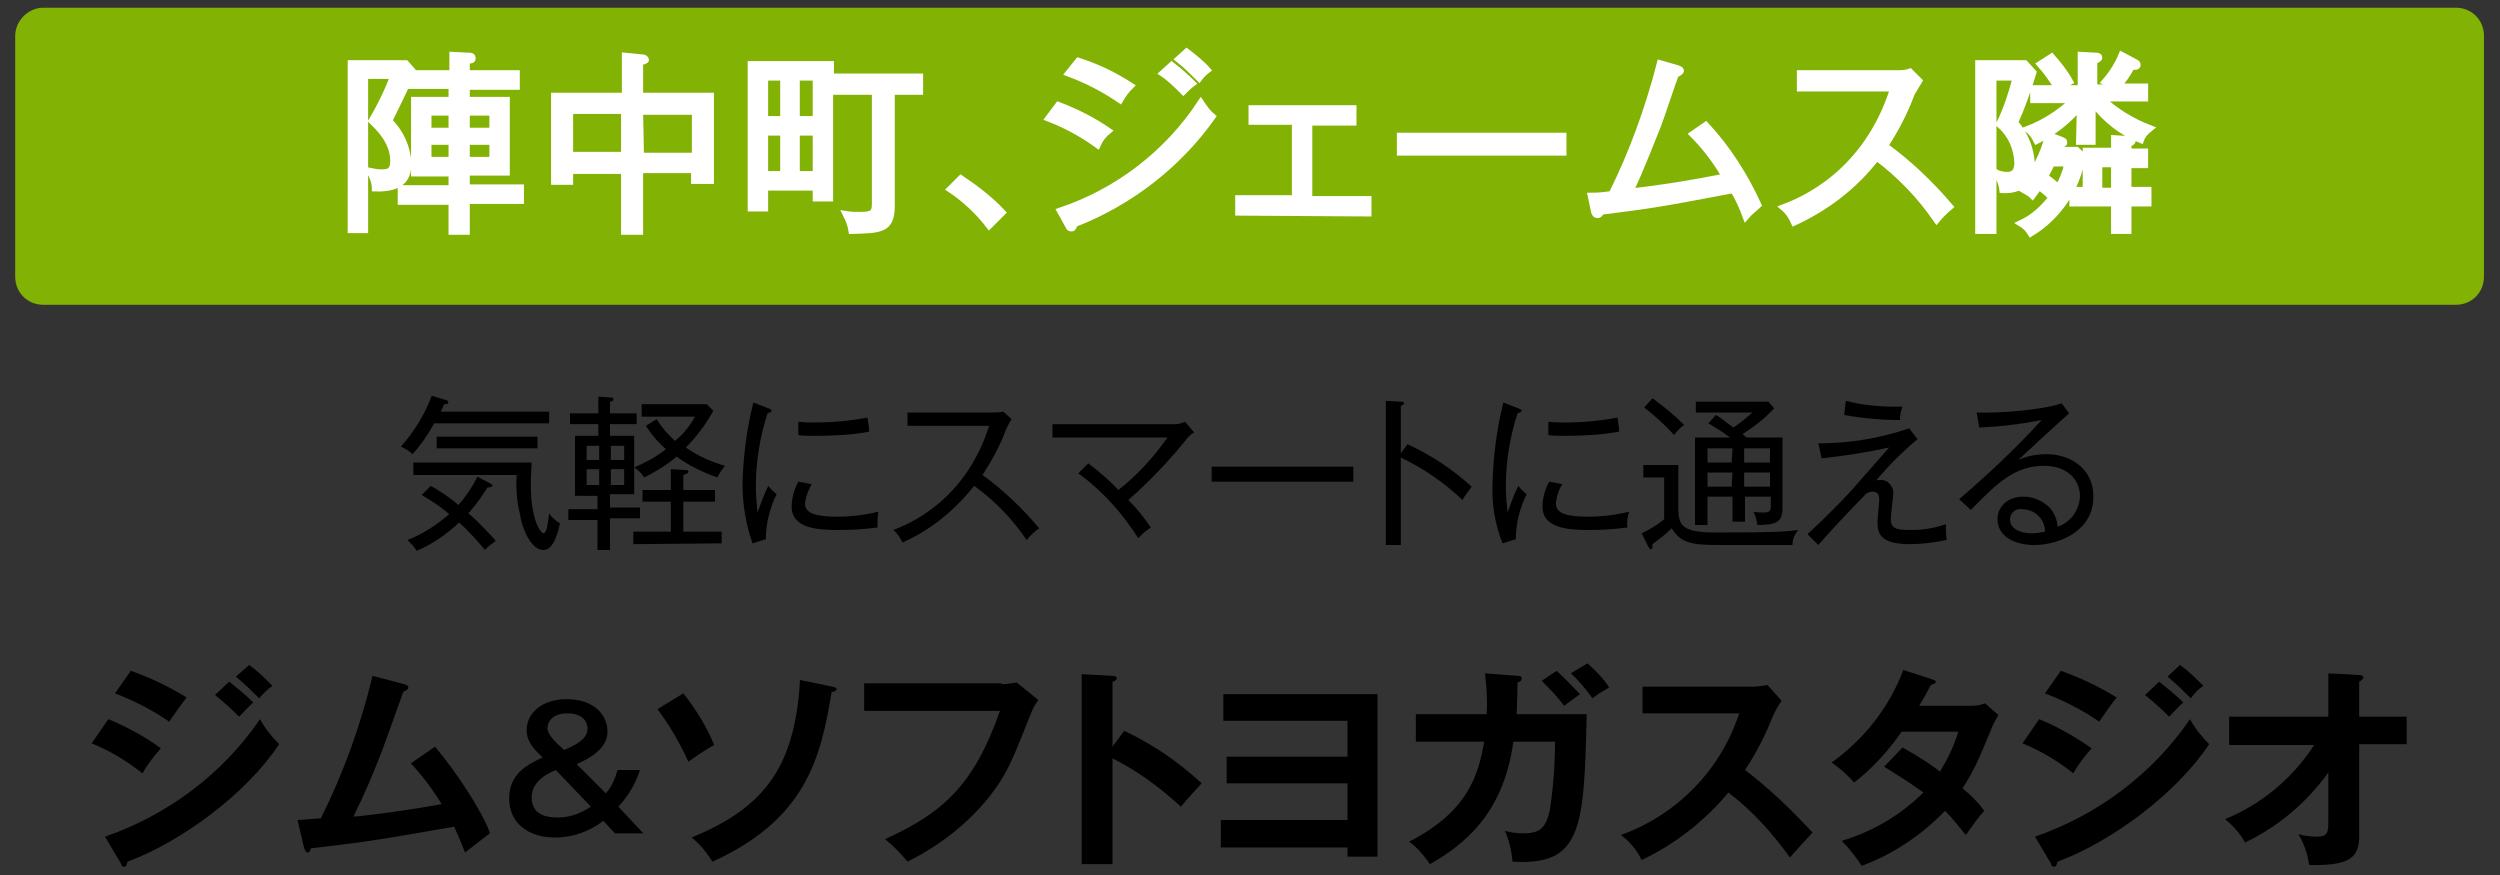
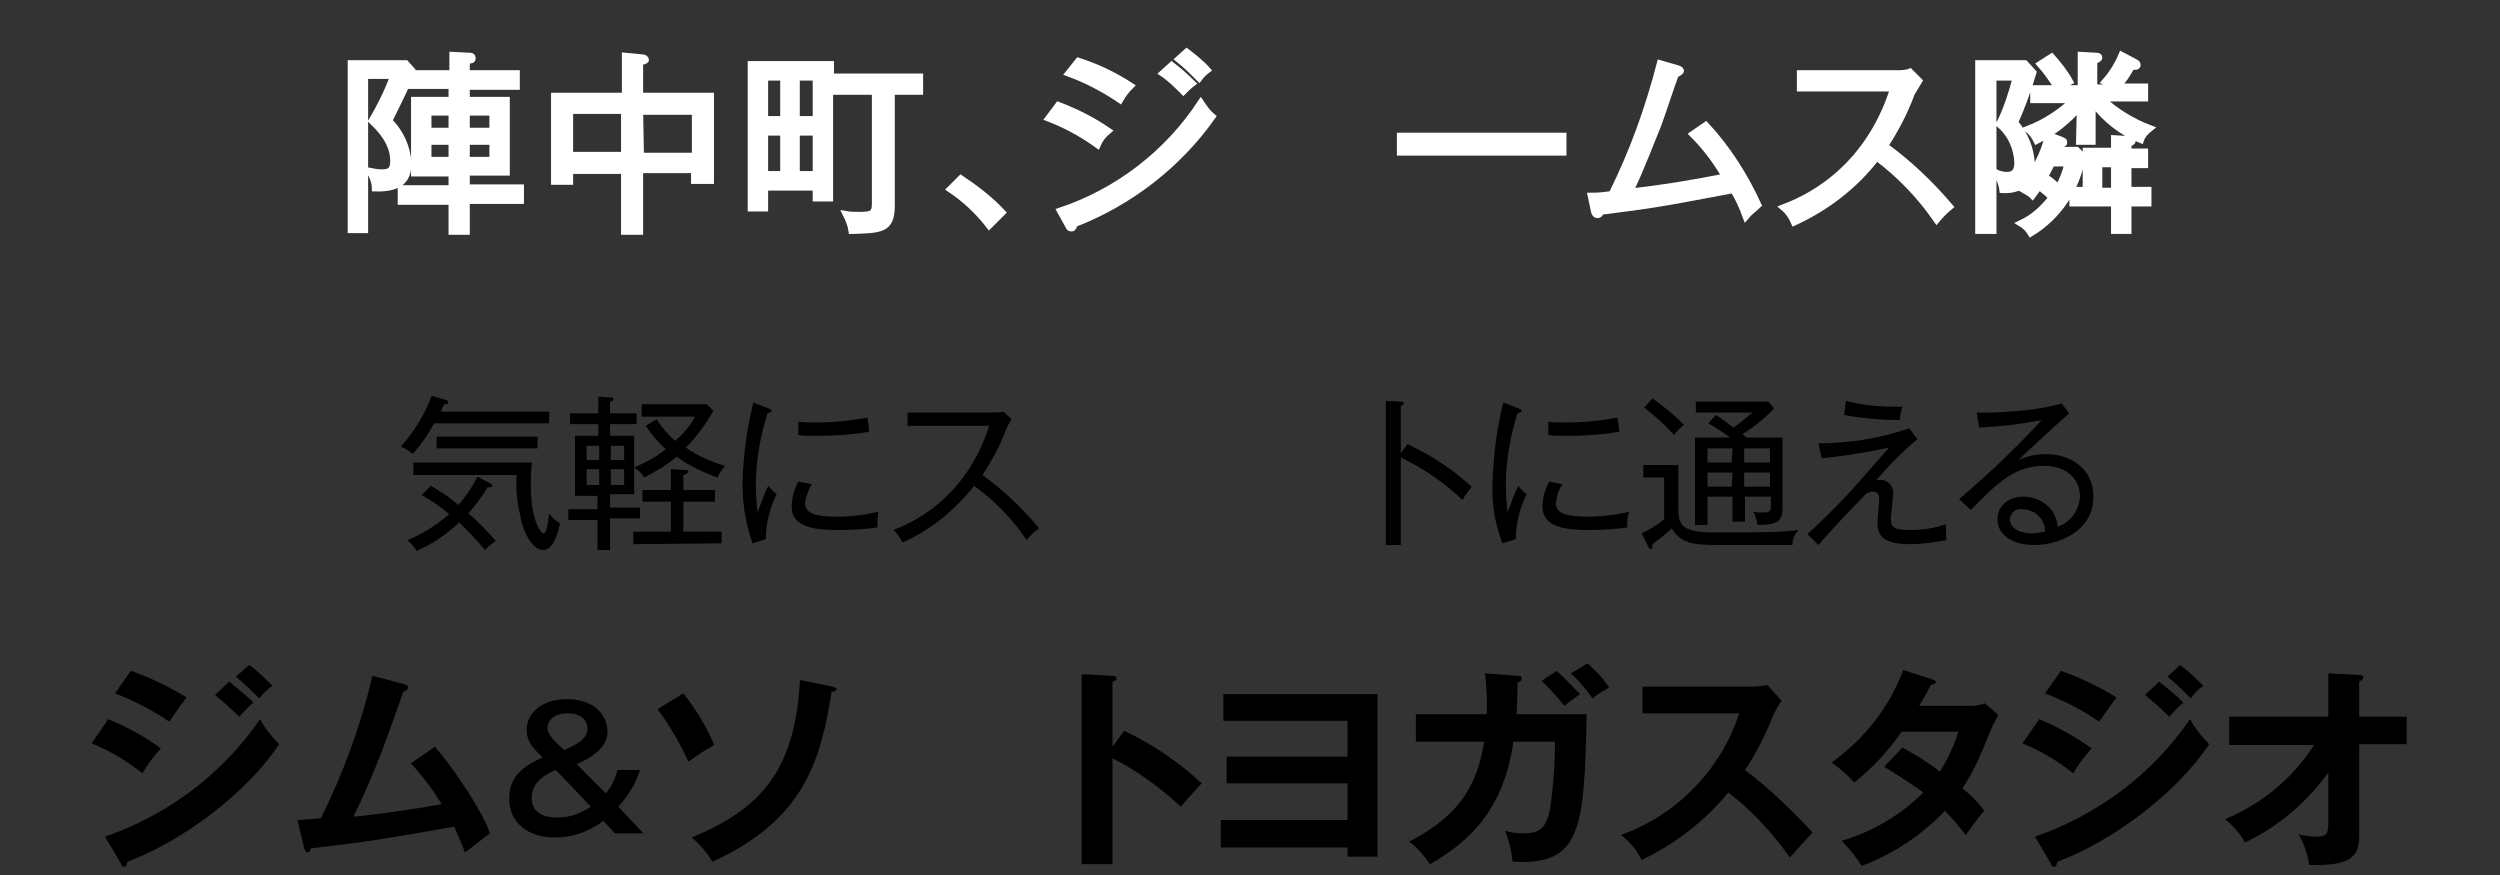
<svg xmlns="http://www.w3.org/2000/svg" version="1.1" id="レイヤー_1" x="0px" y="0px" viewBox="0 0 300 105" style="enable-background:new 0 0 300 105;" xml:space="preserve">
  <rect x="0" y="0" width="300" height="105" fill="#333333" stroke="none" />
  <style type="text/css">
	.st0{fill:#82B204;stroke:#82B204;stroke-width:0.75;stroke-miterlimit:10;}
	.st1{fill:#FFFFFF;stroke:#FFFFFF;stroke-width:0.75;stroke-miterlimit:10;}
</style>
  <g id="レイヤー_2_00000089553593644069949180000011550556147099224969_">
    <g id="contents">
-       <path class="st0" d="M5.2,1.3h289.5c1.7,0,3,1.3,3,3v28.9c0,1.7-1.3,3-3,3H5.2c-1.7,0-3-1.3-3-3V4.3C2.2,2.7,3.6,1.3,5.2,1.3z" />
      <path d="M52.1,50.8c-0.7,1.3-1.6,2.6-2.6,3.7c-0.4-0.4-0.9-0.7-1.4-0.9c1.6-1.8,2.9-3.9,3.7-6.1l1.7,0.5c0.1,0,0.3,0.1,0.3,0.3    s-0.2,0.2-0.5,0.2l-0.4,0.9h13v1.4L52.1,50.8z M58.2,66c-1-1.2-2-2.3-3.1-3.3c-1.5,1.4-3.2,2.6-5.1,3.4c-0.3-0.5-0.7-0.9-1.1-1.3    c1.8-0.7,3.5-1.8,5-3.1c-1-0.9-2.1-1.6-3.3-2.3l1.1-1.1c1.2,0.7,2.3,1.4,3.3,2.3c0.9-1,1.7-2.2,2.3-3.4l1.5,0.8    c0.2,0.1,0.3,0.2,0.3,0.3s-0.3,0.2-0.6,0.2c-0.7,1.1-1.4,2.1-2.3,3.1c1.2,1,2.3,2.2,3.3,3.3C59,65.3,58.5,65.6,58.2,66z M65.2,66    c-1.5,0-2.6-2.7-2.8-4.3C62,60.1,61.9,58.5,62,57H49.6v-1.5h14.2c-0.1,1.6-0.1,2.1-0.1,2.7c0,4.5,1.3,5.8,1.5,5.8    c0.5,0,0.6-1.8,0.7-2.4c0.3,0.5,0.8,0.9,1.3,1.2C67,63.7,66.5,66,65.2,66L65.2,66z M52.4,53.8v-1.4h12.1v1.4H52.4z" />
      <path d="M86.1,57.3c-1.7-0.6-3.4-1.4-4.9-2.5c-1.2,1-2.5,1.8-3.9,2.5c-0.3-0.5-0.7-0.9-1.2-1.2v3.2h-2.9v1.6h3.6v1.3h-3.6V66h-1.5    v-3.6h-3.5v-1.3h3.5v-1.6H69v-7.2h2.8v-1.4h-3.4v-1.3h3.4v-2l1.5,0.1c0.2,0,0.3,0,0.3,0.2s-0.2,0.3-0.4,0.3v1.4h3.2v1.3h-3.2v1.4    h2.9v3.8c1.4-0.6,2.7-1.3,3.8-2.2c-0.9-0.8-1.7-1.7-2.4-2.8l1.3-0.8c0.6,1,1.4,1.9,2.2,2.6c1-0.8,1.8-1.8,2.4-2.9h-6.4v-1.5h7.8    l0.8,0.8c-0.9,1.6-2,3.1-3.3,4.4c1.4,1,3,1.7,4.7,2.2C86.6,56.4,86.3,56.8,86.1,57.3z M71.9,53.5h-1.5v1.7h1.5V53.5z M71.9,56.3    h-1.5v1.9h1.5V56.3z M74.9,53.5h-1.6v1.7h1.6L74.9,53.5z M74.9,56.3h-1.6v1.9h1.6L74.9,56.3z M76,65.3v-1.5h4.5v-3.6h-3.4v-1.4    h3.4v-2.5l1.7,0.1c0.2,0,0.4,0,0.4,0.2S82.3,56.9,82,57v1.8h3.8v1.4H82v3.6h4.6v1.4L76,65.3z" />
      <path d="M91.9,64.7l-1.6,0.5c-0.8-2.3-1.2-4.7-1.2-7.2c0.1-3.3,0.5-6.5,1.3-9.7l1.8,0.7c0.3,0.1,0.4,0.2,0.4,0.3s-0.2,0.2-0.5,0.3    c-0.9,2.8-1.4,5.8-1.4,8.8c0,1,0.1,2.1,0.2,3.1c0.4-1.1,0.8-2.2,1.3-3.2c0.3,0.4,0.6,0.7,1,1C92.4,60.9,91.9,62.8,91.9,64.7z     M105.3,63.3c-1.5,0.2-3.1,0.3-4.7,0.3c-2.5,0-5.6-0.2-5.6-2.8c0-1,0.3-2.1,0.8-3l1.6,0.3c-0.4,0.7-0.7,1.5-0.8,2.3    c0,1.3,1.5,1.6,3.9,1.6c1.6,0,3.3-0.2,4.9-0.6C105.3,62,105.3,62.7,105.3,63.3z M97.8,52.3c-0.9,0-1.5,0-2-0.1v-1.6    c0.7,0.1,1.3,0.1,2,0.1c2.1,0,4.3-0.2,6.3-0.6c0,0.2,0.2,1.2,0.2,1.7C102.2,52.2,100,52.3,97.8,52.3L97.8,52.3z" />
      <path d="M123.2,64.8c-1.7-2.5-3.8-4.7-6.3-6.5c-2.3,2.9-5.2,5.3-8.6,6.8c-0.3-0.6-0.6-1.1-1.1-1.5c1.8-0.7,8.6-3.4,11.5-12.5h-9.8    v-1.6h10.1c0.5,0,0.9,0,1.4-0.1l1,0.9c-0.3,0.4-0.5,0.9-0.7,1.3c-0.7,1.9-1.7,3.7-2.8,5.4c2.5,1.8,4.8,4,6.8,6.4    C124.1,63.8,123.6,64.3,123.2,64.8z" />
-       <path d="M142.3,52.8c-2.1,2.6-4.4,5-6.9,7.2c1,1,1.9,2.1,2.7,3.3c-0.6,0.4-1.1,0.8-1.5,1.3c-1.9-3-4.3-5.7-7.2-7.8l1.2-1.2    c1.3,1,2.5,2,3.6,3.2c2.3-1.8,4.2-3.9,5.9-6.3h-13.8v-1.6H141c0.4,0,0.8-0.1,1.2-0.3l1.1,1.3C142.9,52.1,142.6,52.4,142.3,52.8z" />
-       <path d="M145.4,57.7V56h17v1.8H145.4z" />
      <path d="M175.5,60c-2.2-2.1-4.7-3.8-7.4-5.1v10.5h-1.8V48.1l1.8,0.1c0.3,0,0.4,0.1,0.4,0.2s-0.3,0.3-0.4,0.3v5.7l0.8-1.1    c2.8,1.3,5.4,3,7.7,5.1C176.2,59,175.8,59.4,175.5,60z" />
      <path d="M181.9,64.7l-1.6,0.5c-0.9-2.3-1.3-4.7-1.2-7.2c0.1-3.3,0.5-6.5,1.3-9.7l1.8,0.7c0.3,0.1,0.4,0.2,0.4,0.3    s-0.2,0.2-0.5,0.3c-0.9,2.8-1.4,5.8-1.4,8.8c0,1,0.1,2.1,0.2,3.1c0.4-1.1,0.8-2.2,1.3-3.2c0.3,0.4,0.6,0.7,1,1    C182.4,60.9,181.9,62.8,181.9,64.7z M195.3,63.3c-1.5,0.2-3.1,0.3-4.6,0.3c-2.5,0-5.6-0.2-5.6-2.8c0-1,0.3-2.1,0.8-3l1.6,0.3    c-0.5,0.7-0.7,1.5-0.8,2.3c0,1.3,1.5,1.6,3.9,1.6c1.6,0,3.3-0.2,4.9-0.6C195.3,62,195.2,62.7,195.3,63.3L195.3,63.3z M187.8,52.3    c-0.9,0-1.5,0-2-0.1v-1.6c0.7,0.1,1.3,0.1,2,0.1c2.1,0,4.3-0.2,6.3-0.6c0,0.2,0.2,1.2,0.2,1.7C192.1,52.2,189.9,52.3,187.8,52.3    L187.8,52.3z" />
      <path d="M215.1,65.4h-8.9c-3.4,0-4.5-0.3-5.6-2c-0.7,0.7-1.5,1.3-2.3,1.9c0,0.1,0,0.2,0,0.3c0,0.2-0.1,0.3-0.2,0.3    s-0.2-0.1-0.3-0.3L197,64c1-0.5,1.9-1,2.7-1.7v-5h-2.5v-1.5h4.2V61c0,2.1,0.5,2.9,4.5,2.9c7.4,0,8.2-0.1,9.9-0.3    C215.3,64.2,215.1,64.7,215.1,65.4z M200.9,52.2c-1.1-1.2-2.3-2.3-3.6-3.3l1-1.1c1.4,1,2.6,2,3.8,3.2    C201.6,51.3,201.2,51.8,200.9,52.2z M210.9,63c-0.1-0.5-0.2-1.1-0.5-1.6c0.4,0.1,0.8,0.1,1.3,0.1c0.6,0,0.8-0.2,0.8-0.7v-1.2h-3.1    v3h-1.5v-3h-3V63h-1.5V52.5h4.2c-0.8-0.6-1.7-1.2-2.6-1.7l0.9-1c0.6,0.3,0.7,0.5,2.1,1.5c0.8-0.5,1.6-1.2,2.3-1.8h-6.8v-1.3h8.7    l0.7,0.8c-1.1,1.2-2.4,2.2-3.8,3.1c0.2,0.1,0.3,0.3,0.5,0.4h4.3V61C213.9,62.6,213.2,63,210.9,63z M207.9,53.8h-3v1.7h2.9    L207.9,53.8z M207.9,56.7h-3v1.7h2.9L207.9,56.7z M212.4,53.8h-3.1v1.7h3.1V53.8z M212.4,56.7h-3.1v1.7h3.1V56.7z" />
      <path d="M229.2,65.3c-3.8,0-3.9-1.5-3.9-2.7c0-0.4,0.2-2.2,0.2-2.6s0-1-0.8-1c-0.4,0-0.8,0.2-1,0.5c-1.6,1.6-4.3,4.5-5.5,5.9    l-1.3-1.3c1.6-1.5,3.6-3.4,5.4-5.4c0.7-0.8,3.8-4.3,4.4-5c-2.7,0.6-5.4,1-8.1,1.3l-0.4-1.8c3.7,0,7.4-0.6,10.9-1.8l1,1.3    c-1.8,1.5-3.5,3.2-5,5c0.1-0.1,0.3-0.1,0.5-0.1c0.8-0.1,1.5,0.6,1.6,1.4c0,0,0,0,0,0c0,0.5-0.3,2.8-0.3,3.2c0,1.1,0.4,1.4,2.3,1.4    c1.5,0,2.9-0.2,4.3-0.7c0,0.6,0,1.2,0.1,1.9C232.1,65.1,230.6,65.3,229.2,65.3z M228,50.4c-2.3,0-4.5-0.2-6.7-0.6l0.2-1.7    c1.9,0.5,3.9,0.7,5.8,0.7c0.4,0,0.7,0,1,0C228.1,49.3,228,49.8,228,50.4L228,50.4z" />
      <path d="M244.1,65.4c-2.3,0-4.4-1-4.4-3.1c0-1.4,1.1-2.7,3.1-2.7c1.3,0,2.6,0.6,3.4,1.6c0.4,0.6,0.7,1.3,0.7,2    c1.6-0.5,2.6-2,2.7-3.6c0-2.2-1.7-3.7-4.3-3.7c-3.5,0-5.6,2-8.8,5.3l-1.4-1.3c3.5-3,6.8-6.1,9.9-9.5c-2.5,0.5-5,0.8-7.5,0.9    l-0.3-1.8c2.1,0.1,7.5-0.2,10.2-1.1l0.9,1.2c-0.5,0.4-5.6,5.1-6.1,5.6c1.1-0.5,2.2-0.7,3.4-0.7c2.9,0,5.6,1.8,5.6,5    C251.3,63.7,247.1,65.4,244.1,65.4z M244.7,62c-0.5-0.6-1.3-0.9-2.1-0.9c-0.7-0.1-1.3,0.4-1.4,1.1c0,0,0,0.1,0,0.1    c0,1.4,1.7,1.7,2.6,1.7c0.5,0,1.1-0.1,1.6-0.2C245.4,63.2,245.2,62.5,244.7,62L244.7,62z" />
      <path d="M13,86.3c2.2,0.9,4.4,2.1,6.3,3.5c-0.8,0.9-1.6,1.9-2.2,3c-1.9-1.5-3.9-2.7-6.1-3.6L13,86.3z M12.6,100.4    c7.5-2.6,14.1-7.5,18.6-14.1c0.6,1.1,1.4,2.1,2.3,3c-3.9,5.9-11.7,11.7-18.2,14.1c-0.1,0.3-0.1,0.6-0.4,0.6s-0.3-0.1-0.4-0.4    L12.6,100.4z M15.7,80.5c2.3,0.8,4.6,1.9,6.7,3.2c-0.5,0.6-1.7,2.3-2.1,2.9c-2-1.4-4.2-2.5-6.5-3.4L15.7,80.5z M27.5,81.8    c1,0.8,2,1.6,2.9,2.5c-0.5,0.4-1.2,1.2-1.7,1.7c-0.9-0.9-1.9-1.8-2.9-2.6L27.5,81.8z M29.9,79.8c1,0.7,1.9,1.6,2.8,2.5    c-0.6,0.4-1.1,0.9-1.6,1.5c-0.9-0.9-1.8-1.8-2.8-2.6L29.9,79.8z" />
      <path d="M52.2,89.6c2.7,3.2,5.8,8,6.6,10.4c-0.2,0.1-2.2,1.7-3,2.3c-0.6-1.6-1.1-2.6-1.3-3.1c-10.3,1.8-10.5,1.8-17.2,2.6    c-0.1,0.4-0.2,0.5-0.4,0.5s-0.3-0.3-0.4-0.5l-0.8-3.4c0.4,0,2.4-0.2,2.8-0.2c2.7-5.4,4.8-11.2,6.2-17.1l3.8,1    c0.3,0.1,0.5,0.2,0.5,0.4s-0.3,0.4-0.6,0.5c-0.4,1.1-2.2,6.2-2.6,7.2c-1,2.6-2.1,5.2-3.4,7.8c2.4-0.2,7.3-0.9,10.6-1.5    c-1.1-1.8-2.3-3.4-3.7-4.9L52.2,89.6z" />
      <path d="M72.7,95.2c0.7-0.8,1.1-1.7,1.4-2.8h2.7c-0.5,1.6-1.4,3.1-2.6,4.4l3,3.2h-3.4l-1.4-1.5c-1.7,1.3-3.7,2-5.8,2    c-3.3,0-5.5-1.8-5.5-4.7c0-3,2.3-4.1,4-4.9c-1.1-1.1-1.9-1.9-1.9-3.3c0-2,1.8-3.7,4.8-3.7c3.3,0,4.9,1.9,4.9,3.9s-2.1,3.2-3.7,3.9    L72.7,95.2z M66.7,92.4c-0.7,0.3-2.9,1.2-2.9,3.3c0,2.4,2.4,2.4,3.2,2.4c1.4,0,2.7-0.5,3.9-1.3L66.7,92.4z M70.5,87.4    c0-0.8-0.6-1.8-2.4-1.8s-2.4,1-2.4,1.8s1.1,1.8,2,2.6C70.1,89,70.5,88.2,70.5,87.4L70.5,87.4z" />
      <path d="M82,83.2c1.5,1.9,2.8,4,3.7,6.2c-1.1,0.6-2.1,1.3-3.1,2c-1-2.2-2.2-4.3-3.7-6.3L82,83.2z M99.9,82.4    c0.4,0.1,0.5,0.2,0.5,0.3s-0.3,0.4-0.6,0.3c-1.3,8-3.1,15.3-14.3,20.4c-0.7-1.1-1.5-2.1-2.5-2.9c8.2-3.4,12.4-7.9,13-18.9    L99.9,82.4z" />
-       <path d="M120.2,82.1c0.6,0,1.2-0.1,1.8-0.2l2.6,2.1c-0.3,0.4-0.6,0.9-0.8,1.4c-2.5,6.3-3,7.5-5,10.1c-2.7,3.4-6.1,6-9.9,7.9    c-0.8-1-1.7-1.9-2.7-2.7c6.8-3.1,10.6-6.3,13.8-15.4h-16.3v-3.3H120.2z" />
      <path d="M134.9,87.7c3.4,1.6,6.5,3.7,9.3,6.3c-1,1.1-1.4,1.5-2.5,2.8c-2.5-2.3-5.2-4.3-8.2-5.8v12.7h-3.7V80.9l3.7,0.2    c0.3,0,0.5,0.1,0.5,0.3s-0.3,0.4-0.5,0.4v7.8L134.9,87.7z" />
      <path d="M146.5,101.6v-3.2h15.2V94h-14.5v-3.2h14.5v-4.3h-14.9v-3.2h18.5v19.5h-3.6v-1.1H146.5z" />
      <path d="M182.1,81.1c0.3,0,0.5,0,0.5,0.3s-0.2,0.4-0.5,0.5c0,0.7,0,1.6-0.1,3.8h8.4c-0.3,13.8-0.6,18.2-8.9,17.7    c-0.1-1.3-0.4-2.5-0.9-3.7c0.7,0.2,1.4,0.3,2.1,0.3c1.9,0,2.8-0.4,3.3-2.9c0.4-2.7,0.6-5.4,0.6-8.1h-5c-1.2,8.9-6.2,12.5-10,14.7    c-0.7-1-1.5-2-2.5-2.7c7-3.6,8.3-7.9,9-12h-8.2v-3.3h8.5c0.1-1.6,0-3.2-0.2-4.9L182.1,81.1z M186.8,80.5c1.1,1,2.5,2.5,2.8,2.8    c-1,0.7-1.1,0.8-1.9,1.4c-0.8-1.1-1.8-2.1-2.7-3L186.8,80.5z M190.5,79.6c1,0.9,1.9,1.8,2.6,2.9c-0.7,0.4-1.4,0.8-2,1.3    c-0.8-1.1-1.6-2.1-2.6-3L190.5,79.6z" />
      <path d="M197.1,85.7v-3.3h13.2c0.6,0,1.2-0.1,1.8-0.2l1.7,1.9c-0.4,0.5-0.7,1.1-1,1.7c-0.9,2.3-2,4.5-3.4,6.6    c2.9,2.2,5.6,4.8,8.1,7.5c-0.9,1-2.4,2.6-2.7,3c-2.1-2.9-4.5-5.6-7.4-7.8c-2.8,3.4-6.4,6.2-10.4,8.1c-0.6-1.2-1.4-2.2-2.5-3    c6.7-2.4,12-7.8,14.2-14.6H197.1z" />
      <path d="M228.3,89.7c1.6,0.9,3.1,1.8,4.5,2.9c0.9-1.5,1.7-3.1,2.2-4.8h-6.8c-1.6,2.3-3.5,4.4-5.7,6.1c-0.8-0.9-1.7-1.7-2.7-2.4    c3.9-2.8,6.9-6.6,8.6-11.1l3.4,1.1c0.3,0.1,0.5,0.2,0.5,0.3c0,0.3-0.5,0.3-0.6,0.4c-0.4,0.8-0.8,1.5-1.4,2.5h6.2    c0.6,0,1.2-0.1,1.7-0.3l1.6,1.4c-0.2,0.4-0.4,0.7-0.6,1.1c-1.9,4.6-2.3,5.5-3.7,7.7c1,0.8,1.9,1.7,2.6,2.7    c-0.8,0.9-1.5,1.9-2.2,2.9c-0.8-1-1.6-2-2.5-2.9c-2.8,2.9-6.2,5.2-10,6.6c-0.7-1.1-1.5-2.1-2.4-3c3.7-1.1,7.1-3.1,9.8-5.8    c-1.5-1.1-3.1-2.1-4.7-3.1L228.3,89.7z" />
      <path d="M244.7,86.3c2.2,0.9,4.3,2.1,6.3,3.5c-0.8,0.9-1.6,1.9-2.2,3c-1.9-1.5-3.9-2.7-6.1-3.6L244.7,86.3z M244.2,100.4    c7.5-2.6,14.1-7.5,18.6-14.1c0.6,1.1,1.4,2.1,2.3,3c-3.9,5.9-11.7,11.7-18.2,14.1c-0.1,0.3-0.1,0.6-0.4,0.6s-0.3-0.1-0.4-0.4    L244.2,100.4z M247.3,80.5c2.3,0.8,4.6,1.9,6.7,3.2c-0.5,0.6-1.7,2.3-2.1,2.9c-2-1.4-4.2-2.5-6.5-3.4L247.3,80.5z M259.1,81.8    c1,0.8,2,1.6,2.9,2.5c-0.5,0.4-1.2,1.2-1.7,1.7c-0.9-0.9-1.9-1.8-2.9-2.6L259.1,81.8z M261.6,79.8c1,0.7,1.9,1.6,2.8,2.5    c-0.6,0.4-1.1,0.9-1.5,1.5c-0.9-0.9-1.8-1.8-2.8-2.6L261.6,79.8z" />
      <path d="M267.5,89.3V86h11.9v-5.2l3.7,0.2c0.3,0,0.5,0.1,0.5,0.3s-0.3,0.4-0.5,0.5V86h5.7v3.3h-5.7v11.1c0,2.6-1.3,3.5-6,3.4    c-0.2-1.3-0.6-2.6-1.3-3.7c0.7,0.2,1.5,0.3,2.2,0.3c1.4,0,1.4-0.6,1.4-2v-5.7c-2.6,3.6-6,6.5-10,8.4c-0.6-1.1-1.4-2-2.4-2.8    c4.4-1.8,8.1-4.9,10.7-8.9H267.5z" />
      <path class="st1" d="M56,24.2v3.6h-1.8v-3.6h-6.1v-1.6h6.1v-1.8h-4.5V12h4.5v-1.7H49V9.7c-0.3,0.7-1.5,3.2-2.3,4.8    c1.4,1.4,2.2,3.2,2.3,5.1c0,1.8-0.8,3.1-4,3c0-0.7-0.3-1.5-0.7-2.1c0.5,0.1,1,0.2,1.5,0.2c1,0,1.4-0.3,1.4-1.4    c0-2.4-1.9-4.1-2.6-4.8c1-1.7,1.9-3.5,2.6-5.4h-3.4v18.5h-1.7V7.6h6.6l0.8,0.9c0,0.1-0.1,0.2-0.1,0.3h4.9V6.6l2,0.1    c0.2,0,0.4,0,0.4,0.3S56.5,7.2,56,7.3v1.5h6v1.6h-6V12h4.8v8.7H56v1.8h6.5v1.6H56z M54.2,13.5h-2.8v2.2h2.8V13.5z M54.2,17h-2.8    v2.2h2.8V17z M59.1,13.5H56v2.2h3.1V13.5z M59.1,17H56v2.2h3.1V17z" />
      <path class="st1" d="M76.8,27.8h-1.9v-7.3h-6.5v1.3h-1.9V11.5h8.5V6.7l2,0.2c0.4,0,0.5,0.2,0.5,0.3S77,7.4,76.8,7.5v4h8.5v10.2h-2    v-1.3h-6.5V27.8z M74.9,13.3h-6.5v5.3h6.5V13.3z M76.9,18.7h6.5v-5.3h-6.6L76.9,18.7z" />
      <path class="st1" d="M107,11v13.7c0,2.9-1.3,2.9-4.8,3c-0.1-0.7-0.4-1.4-0.7-2c0.6,0.1,1.1,0.1,1.7,0.1c1.4,0,1.8-0.2,1.8-1.3V11    h-5.4v12.8h-1.7v-1.3h-6.1V25h-1.7V7.7h9.6v1.5h10.7V11H107z M94,9.3h-2.2v5H94L94,9.3z M94,15.9h-2.2v5H94L94,15.9z M97.9,9.3    h-2.3v5h2.3L97.9,9.3z M97.9,15.9h-2.3v5h2.3L97.9,15.9z" />
      <path class="st1" d="M118.7,27.1c-1.3-1.7-2.9-3.2-4.7-4.4l1.3-1.3c1.8,1.2,3.5,2.5,5,4.1L118.7,27.1z" />
      <path class="st1" d="M131.7,17.4c-1.8-1.3-3.8-2.4-5.9-3.2l1.2-1.6c2.1,0.8,4.1,1.8,6,3.1C132.4,16.2,132,16.7,131.7,17.4z     M128.9,26.9c0,0.2-0.1,0.5-0.3,0.5c-0.3,0-0.3-0.1-0.4-0.3l-1-1.8c6.9-2.3,12.9-6.9,16.9-13c0.4,0.6,0.8,1.2,1.4,1.7    C141.4,19.8,135.6,24.3,128.9,26.9z M134.4,12c-1.9-1.3-4-2.4-6.2-3.2l1.2-1.5c2.2,0.7,4.3,1.7,6.3,3    C135.2,10.8,134.8,11.3,134.4,12z M142,11c-0.8-0.8-1.6-1.6-2.5-2.2l1.1-1c0.9,0.7,1.7,1.4,2.5,2.2C142.7,10.3,142.3,10.7,142,11    L142,11z M143.9,9.4c-0.8-0.8-1.6-1.6-2.5-2.3l1-0.9c0.9,0.7,1.8,1.4,2.5,2.2C144.5,8.7,144.2,9,143.9,9.4z" />
-       <path class="st1" d="M148.6,25.5v-1.7h6.8v-9.2h-5.2V13h12.2v1.7h-5.3v9.2h7.1v1.7L148.6,25.5z" />
      <path class="st1" d="M168,18.3v-2h19.6v2H168z" />
      <path class="st1" d="M209.5,26c-0.4-1.1-0.9-2.2-1.5-3.2c-9.5,1.8-9.7,1.8-15.9,2.6c-0.1,0.3-0.2,0.4-0.4,0.4s-0.3-0.1-0.4-0.4    l-0.4-1.9c0.6,0,1.1,0,2.5-0.2c2.5-5,4.4-10.3,5.8-15.7l2.1,0.6c0.3,0.1,0.4,0.2,0.4,0.3s-0.4,0.4-0.6,0.4    c-0.3,0.7-1.9,5.6-2.2,6.3c-0.2,0.4-2,5.2-3.3,7.8c3.7-0.4,7.4-1,11.4-1.8c-1.1-1.9-2.4-3.6-3.9-5.1l1.6-1.1    c2.6,2.8,4.7,6.1,6.3,9.6C210.6,25,210,25.4,209.5,26z" />
      <path class="st1" d="M232.4,26.4c-2-2.9-4.4-5.4-7.2-7.5c-2.6,3.4-6,6-9.9,7.8c-0.3-0.7-0.7-1.3-1.3-1.8    c2.1-0.8,9.9-3.9,13.2-14.3H216V8.8h11.6c0.5,0,1.1,0,1.6-0.2l1.1,1.1c-0.3,0.5-0.6,1-0.9,1.5c-0.8,2.2-1.9,4.3-3.2,6.3    c2.9,2.1,5.5,4.6,7.8,7.3C233.4,25.3,232.9,25.8,232.4,26.4z" />
      <path class="st1" d="M244,8.7c-0.6,2-1.3,4-2.2,6c1.2,1.4,1.9,3.1,2,4.9c0,2.3-1.4,3.3-3.5,3.2c-0.1-0.8-0.4-1.5-0.8-2.1    c0.4,0.2,0.9,0.3,1.3,0.3c0.4,0,1.3,0,1.3-1.5c-0.1-1.8-0.8-3.4-2.2-4.6c0.9-1.8,1.5-3.7,2-5.6h-2.7v18.4h-1.8V7.6h5.6L244,8.7z     M249.9,18.7c-0.6,3.9-2.9,7.3-6.2,9.3c-0.3-0.5-0.7-0.9-1.2-1.2c1.5-0.7,2.7-1.8,3.7-3.1c-0.5-0.5-1-0.9-1.5-1.3    c-0.3,0.4-0.5,0.7-0.8,1.1c-0.4-0.4-0.9-0.6-1.4-0.9c1.6-1.9,2.7-4,3.3-6.4l1.6,0.6c0.2,0.1,0.3,0.1,0.3,0.3s-0.3,0.2-0.6,0.2    c-0.1,0.3-0.2,0.6-0.3,0.7h2.4L249.9,18.7z M249.6,12.8c-1.4,1.7-3.2,3.1-5.2,4.1c-0.3-0.6-0.6-1-1.1-1.4c2.1-0.8,3.9-2,5.5-3.5    H244v-1.4h2.9c-0.6-1-1.3-2-2.1-2.9l1.4-0.9c0.8,0.9,1.6,1.9,2.2,3c-0.4,0.2-0.9,0.5-1.2,0.8h2.5v-4l1.8,0.1c0.1,0,0.4,0,0.4,0.2    s-0.3,0.3-0.6,0.4v3.2h2.7c-0.4-0.3-0.9-0.5-1.4-0.7c0.8-0.9,1.5-2,2-3.2l1.7,0.9c0.1,0.1,0.2,0.1,0.2,0.3c0,0.2-0.2,0.2-0.3,0.2    c-0.1,0-0.3,0-0.4,0c-0.5,0.9-1,1.7-1.7,2.4h3.3v1.4h-5.2c1.7,1.6,3.7,2.8,5.8,3.6c-0.5,0.4-0.9,0.8-1.1,1.4    c-2.3-0.9-4.3-2.5-5.8-4.5v4.7h-1.6L249.6,12.8z M246.2,19.6c-0.1,0.3-0.4,0.8-0.8,1.6c0.6,0.4,1.1,0.8,1.6,1.3    c0.5-0.9,0.9-1.9,1.1-2.9H246.2z M255.4,22.8h2.4v1.6h-2.4v3.3h-1.7v-3.3h-5v-1.6h1.6v-4.7h3.4v-1.5l1.7,0.1c0.1,0,0.5,0,0.5,0.2    s-0.2,0.2-0.5,0.4v0.9h2v1.6h-2L255.4,22.8z M253.7,19.7h-1.8v3.2h1.8L253.7,19.7z" />
    </g>
  </g>
</svg>